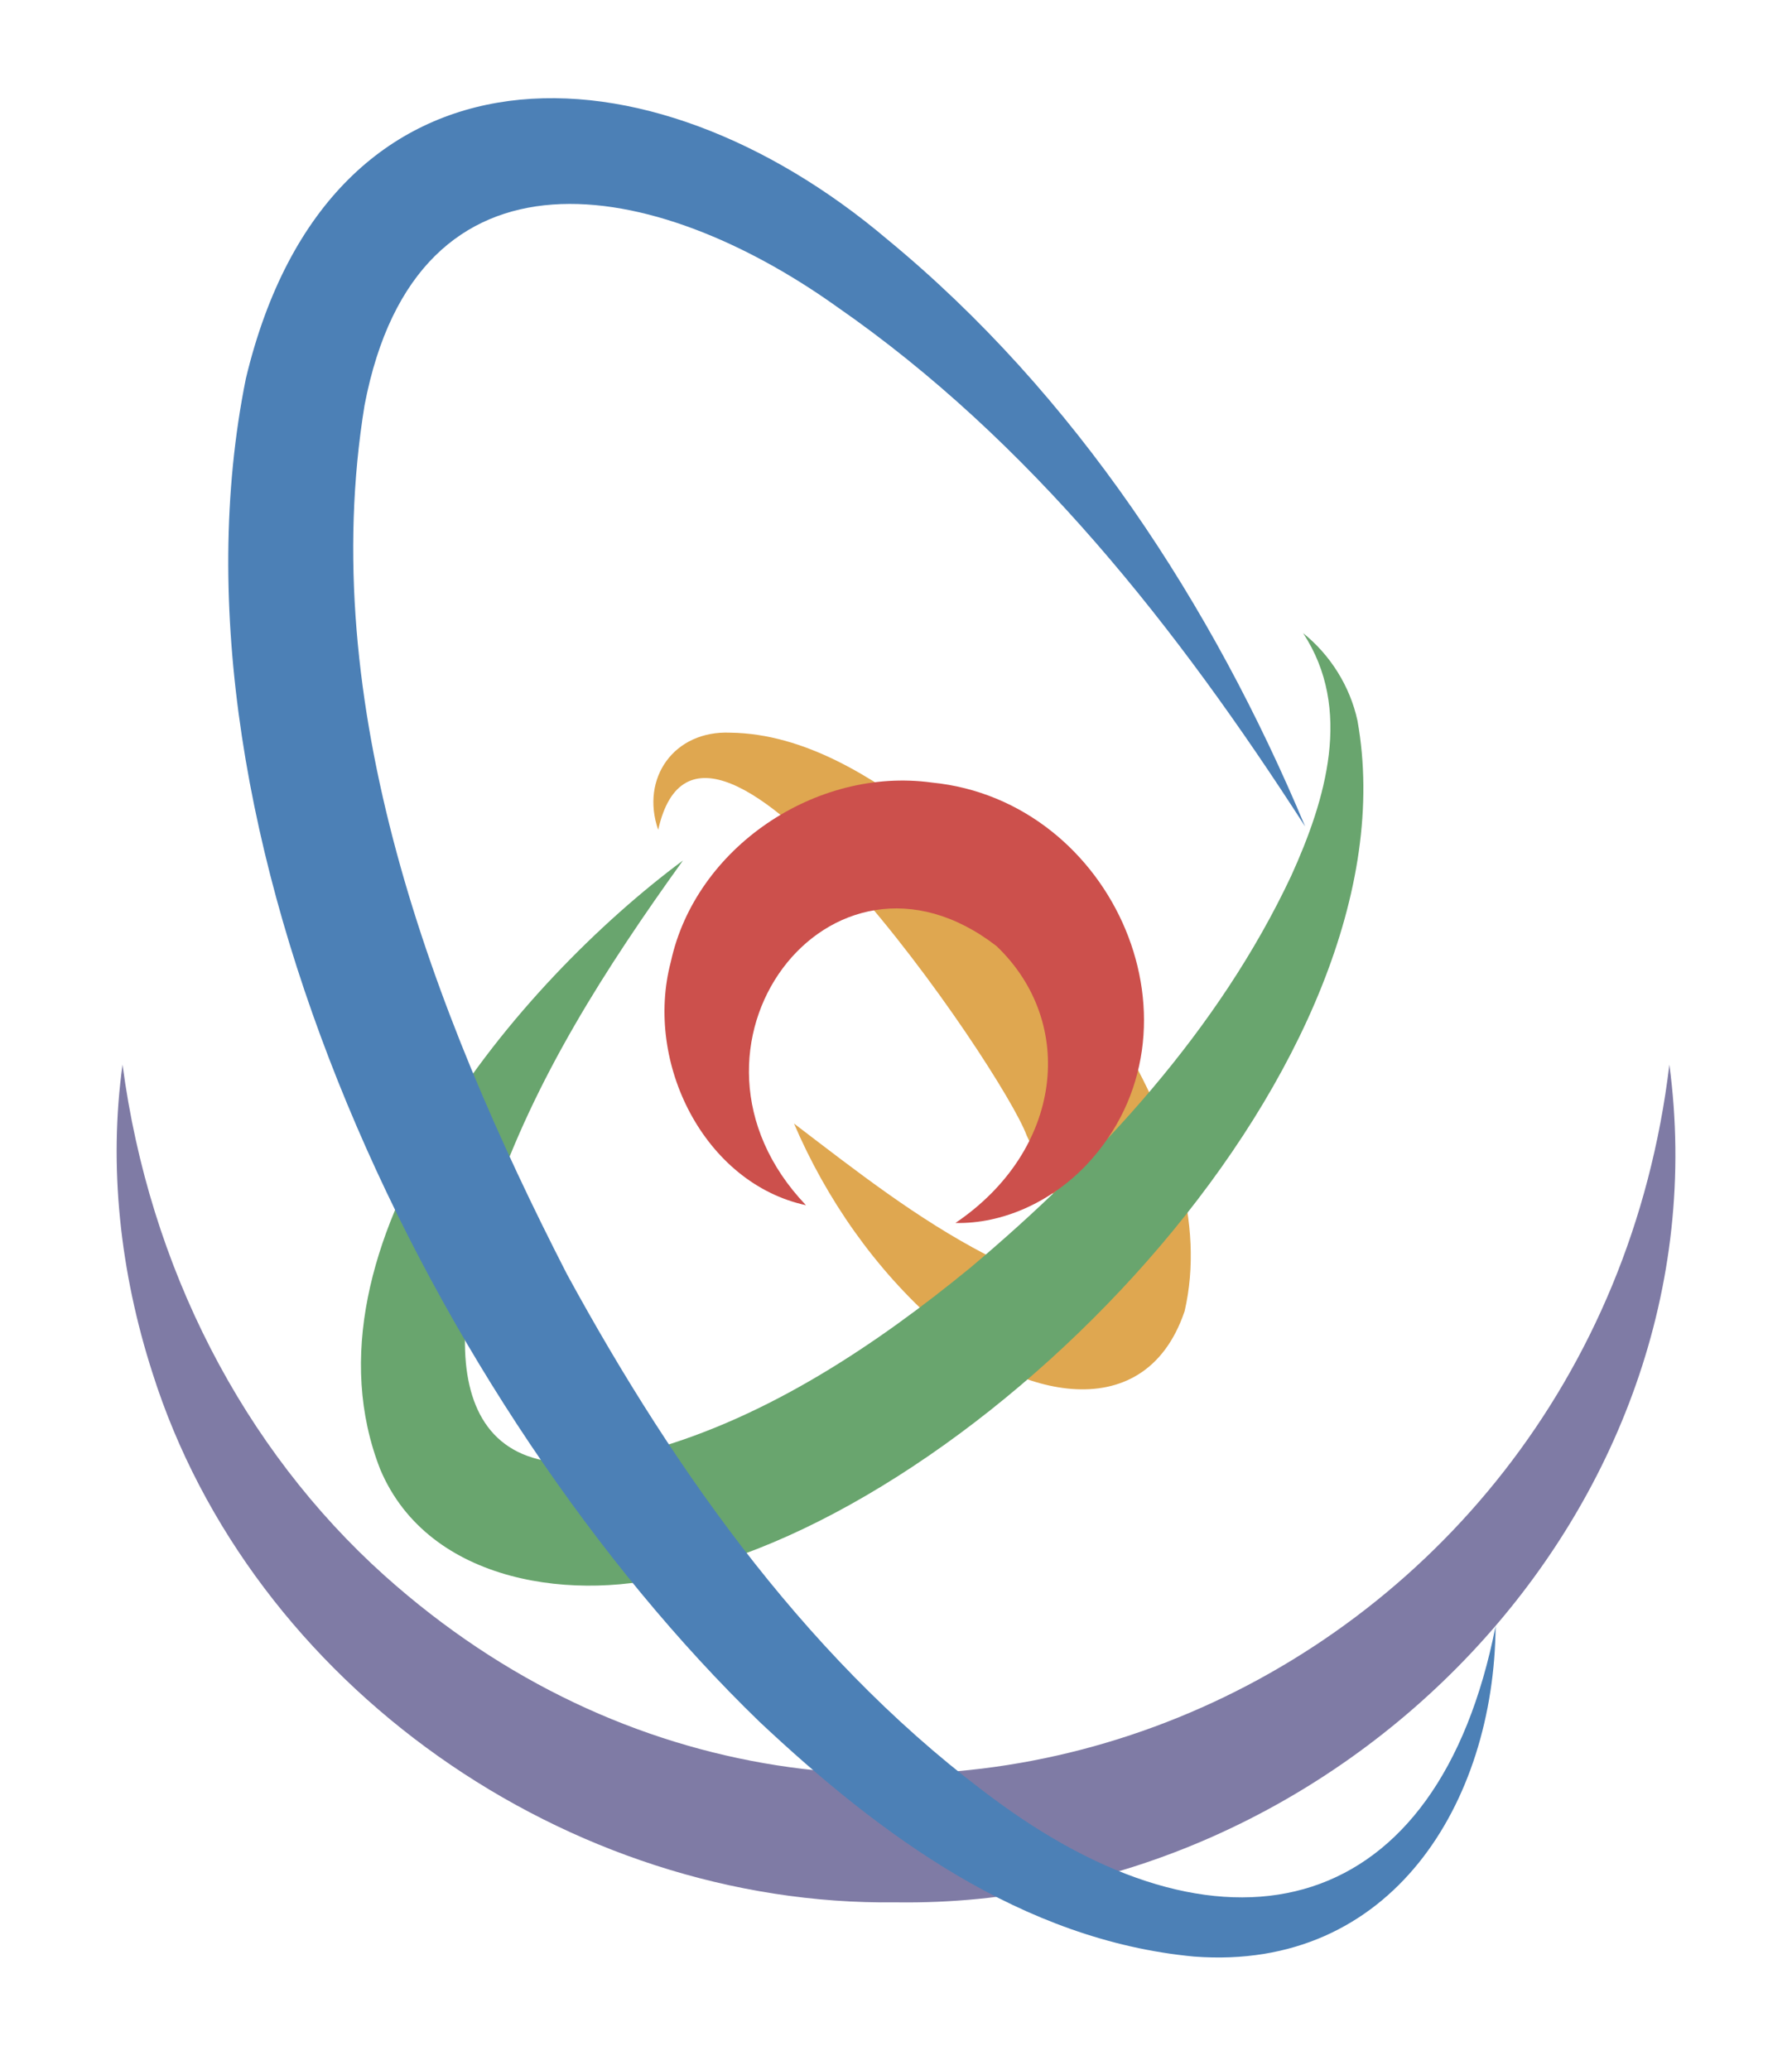
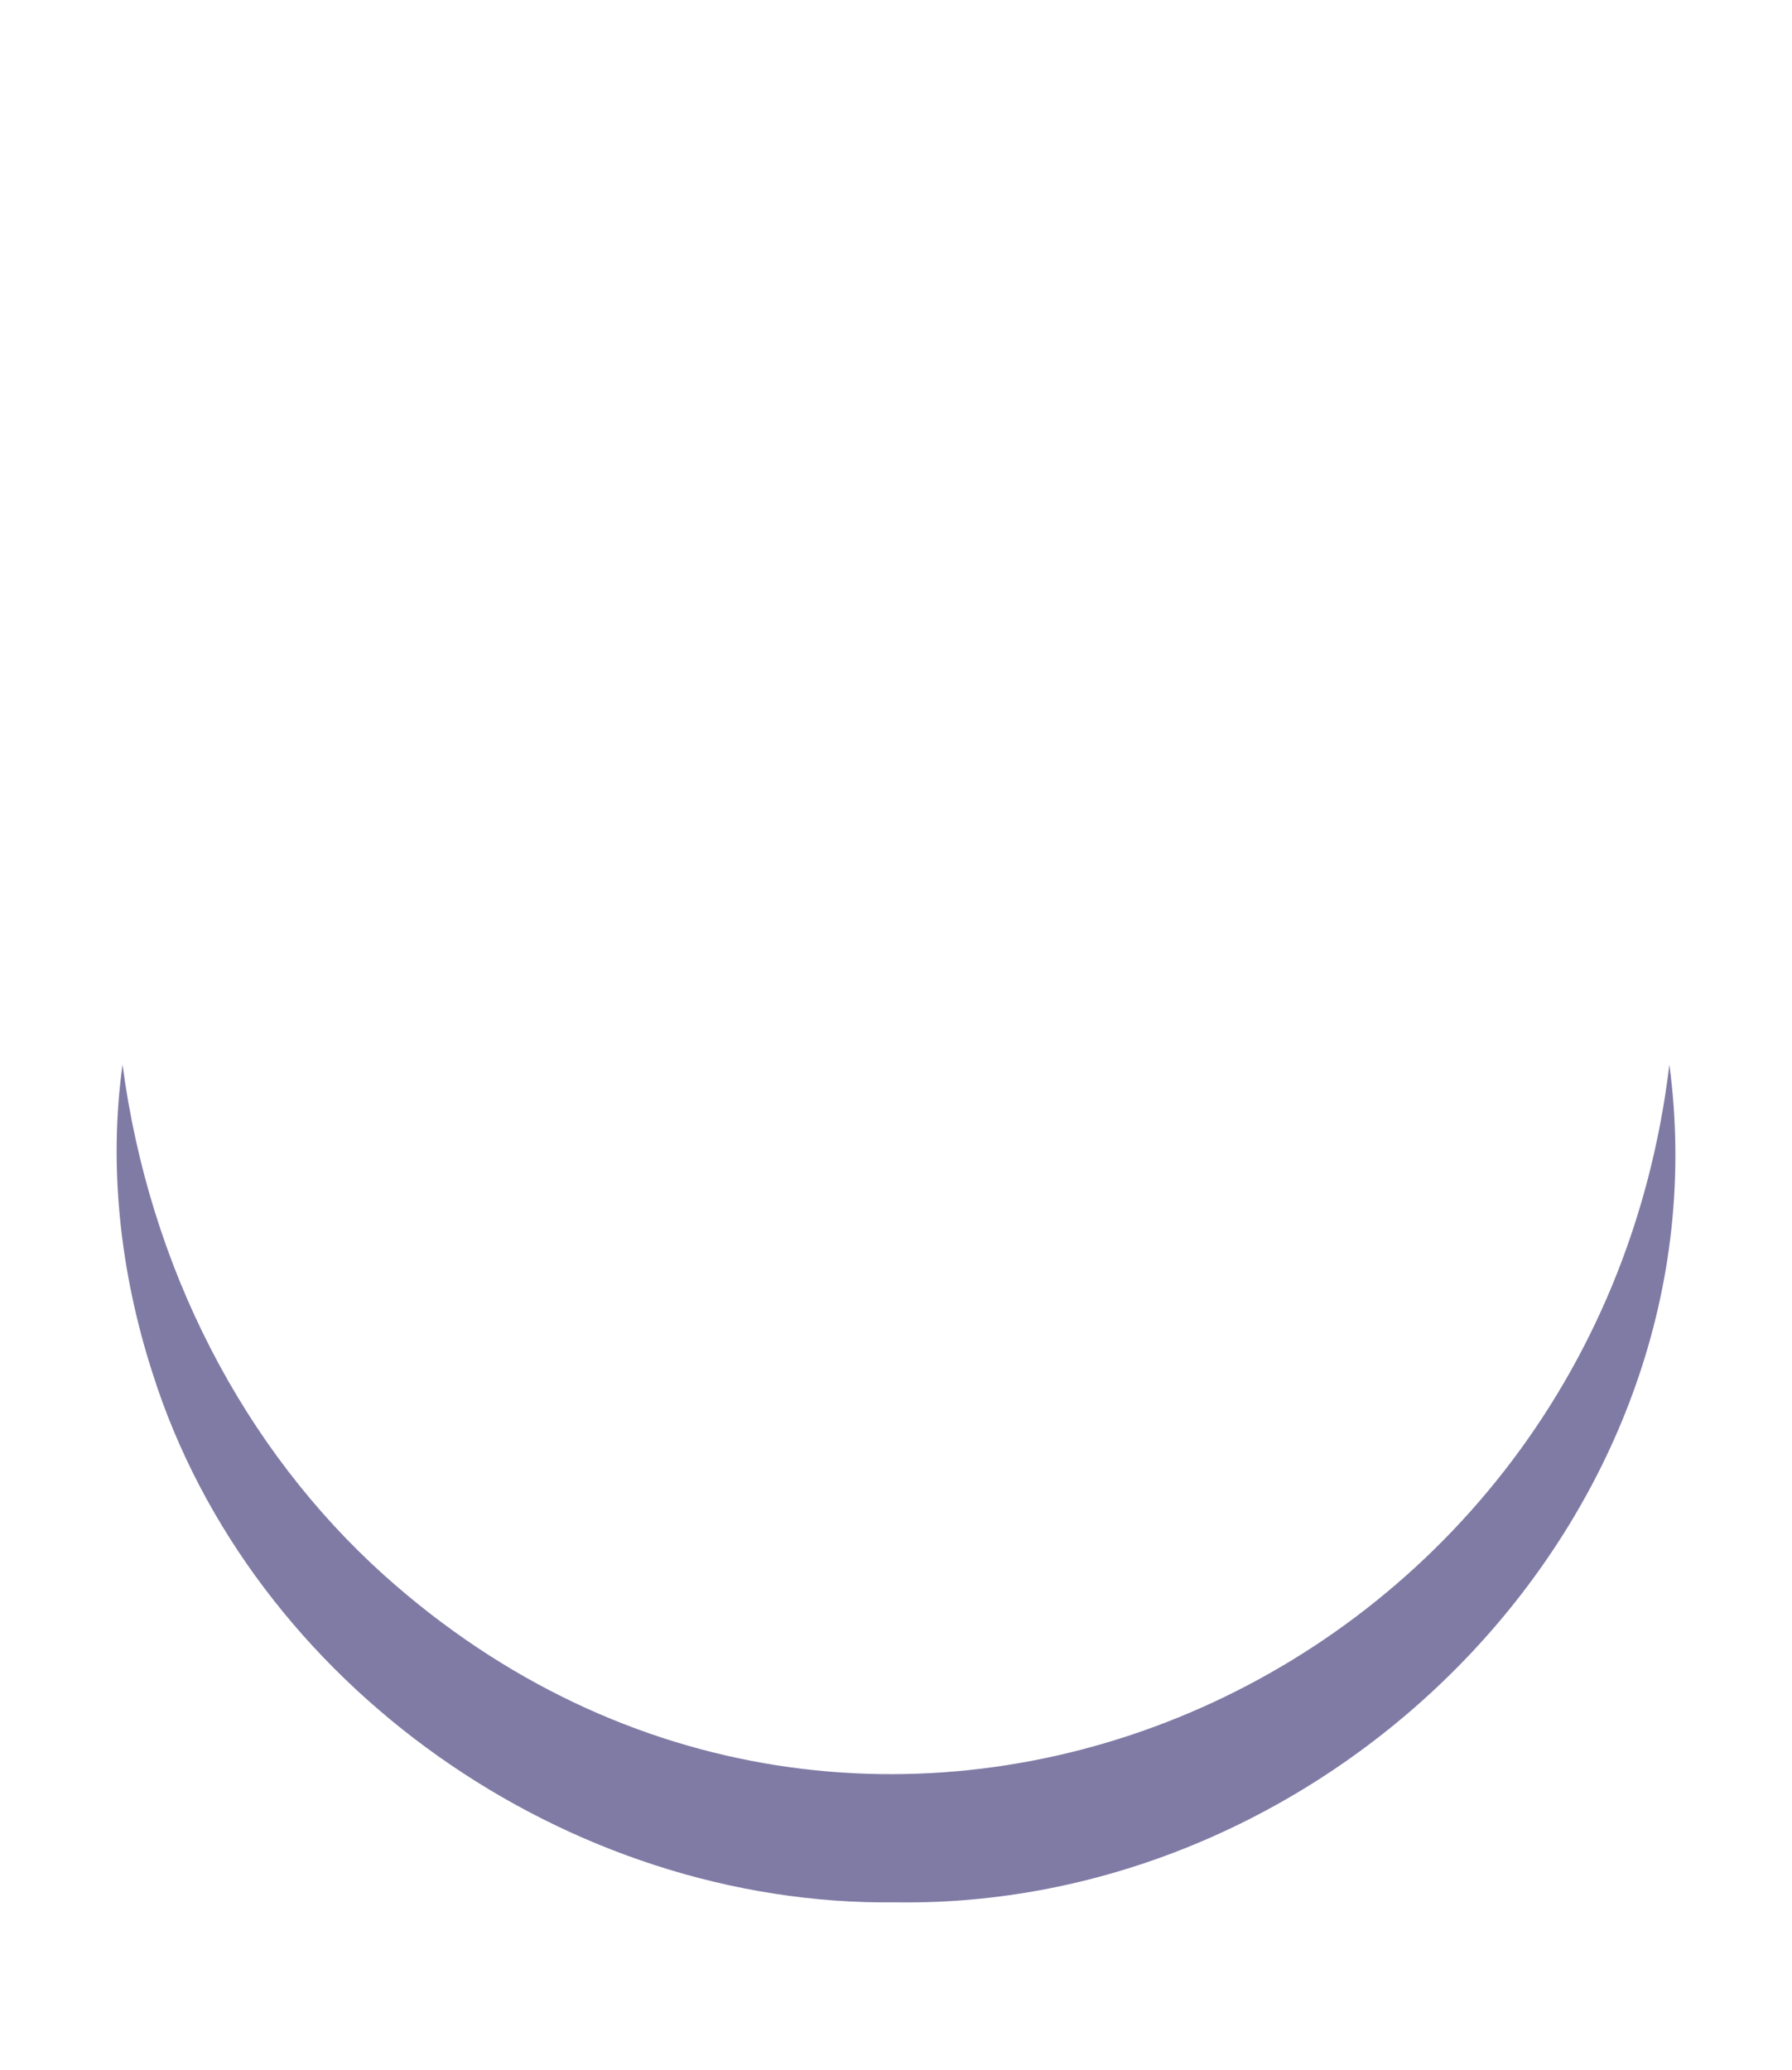
<svg xmlns="http://www.w3.org/2000/svg" version="1.1" id="Layer_1" x="0px" y="0px" width="77.333px" height="89.3px" viewBox="13.583 2.867 77.333 89.3" enable-background="new 13.583 2.867 77.333 89.3" xml:space="preserve">
-   <path fill="#DFA750" d="M41.987,38.668c-0.774-2.233,0.688-4.297,3.114-4.192c3.238,0.044,6.158,1.948,8.559,3.749  c5.487,4.34,12.8,13.641,11.045,21.208c-1.79,5.288-7.631,3.478-10.666,0.55c-2.7-2.376-4.792-5.381-6.192-8.645  c2.734,2.087,5.304,4.101,8.267,5.646c1.245,0.623,2.497,1.206,3.742,1.181c0.202-0.063,0.289-0.105,0.124-0.089  c-0.138,0-0.177,0.179-0.16-0.042c0.056-2.021-1.012-4.272-1.931-6.179C56.854,49.015,43.92,30.03,41.987,38.668z" />
  <path fill="#7F7BA5" d="M85.624,48.797c2.568,19.241-14.267,36.419-33.377,36.142c-14.134,0.179-27.817-9.355-32.086-22.847  c-1.398-4.342-1.897-8.92-1.29-13.295c1.155,8.733,5.211,16.577,11.319,22.056C50.839,89.317,82.374,76.033,85.624,48.797z" />
-   <path fill="#69A56E" d="M43.055,39.991c-3.349,4.659-6.387,9.396-8.221,14.751c-2.267,6.499-1.935,13.269,6.827,10.677  c5.084-1.438,9.717-4.518,13.8-7.863c5.566-4.684,10.72-10.261,13.843-16.902c1.484-3.266,2.672-7.199,0.513-10.473  c1.171,0.936,2.026,2.292,2.347,3.776c2.625,14.61-15.58,33.541-29.15,36.764c-4.49,1.296-10.922,0.52-13.023-4.465  C26.239,56.665,35.998,45.224,43.055,39.991z" />
-   <path fill="#4C80B6" d="M78.125,73.022C78.07,80.615,73.65,87.93,65.11,87.277c-7.417-0.698-13.563-5.251-18.757-10.134  C32.431,63.668,20.222,38.851,24.194,19.195C27.845,3.967,41.6,4.497,51.866,13.187c8.129,6.688,14.046,15.791,18.041,25.339  c-5.514-8.567-11.876-16.648-20.211-22.427c-7.808-5.574-18.113-7.596-20.381,4.252c-2.1,12.899,2.885,26.088,8.734,37.486  c4.729,8.672,10.666,17.008,18.702,22.844C66.612,87.843,75.637,85.61,78.125,73.022z" />
-   <path fill="#CC504C" d="M48.364,54.862c-4.367-0.942-6.994-6.122-5.83-10.507c1.066-4.916,6.255-8.416,11.264-7.727  c7.878,0.777,12.186,10.646,6.668,16.497c-1.544,1.623-3.649,2.55-5.652,2.504c4.624-3.129,5.258-8.619,1.773-11.946  C49.391,38.117,41.908,48.097,48.364,54.862z" />
</svg>